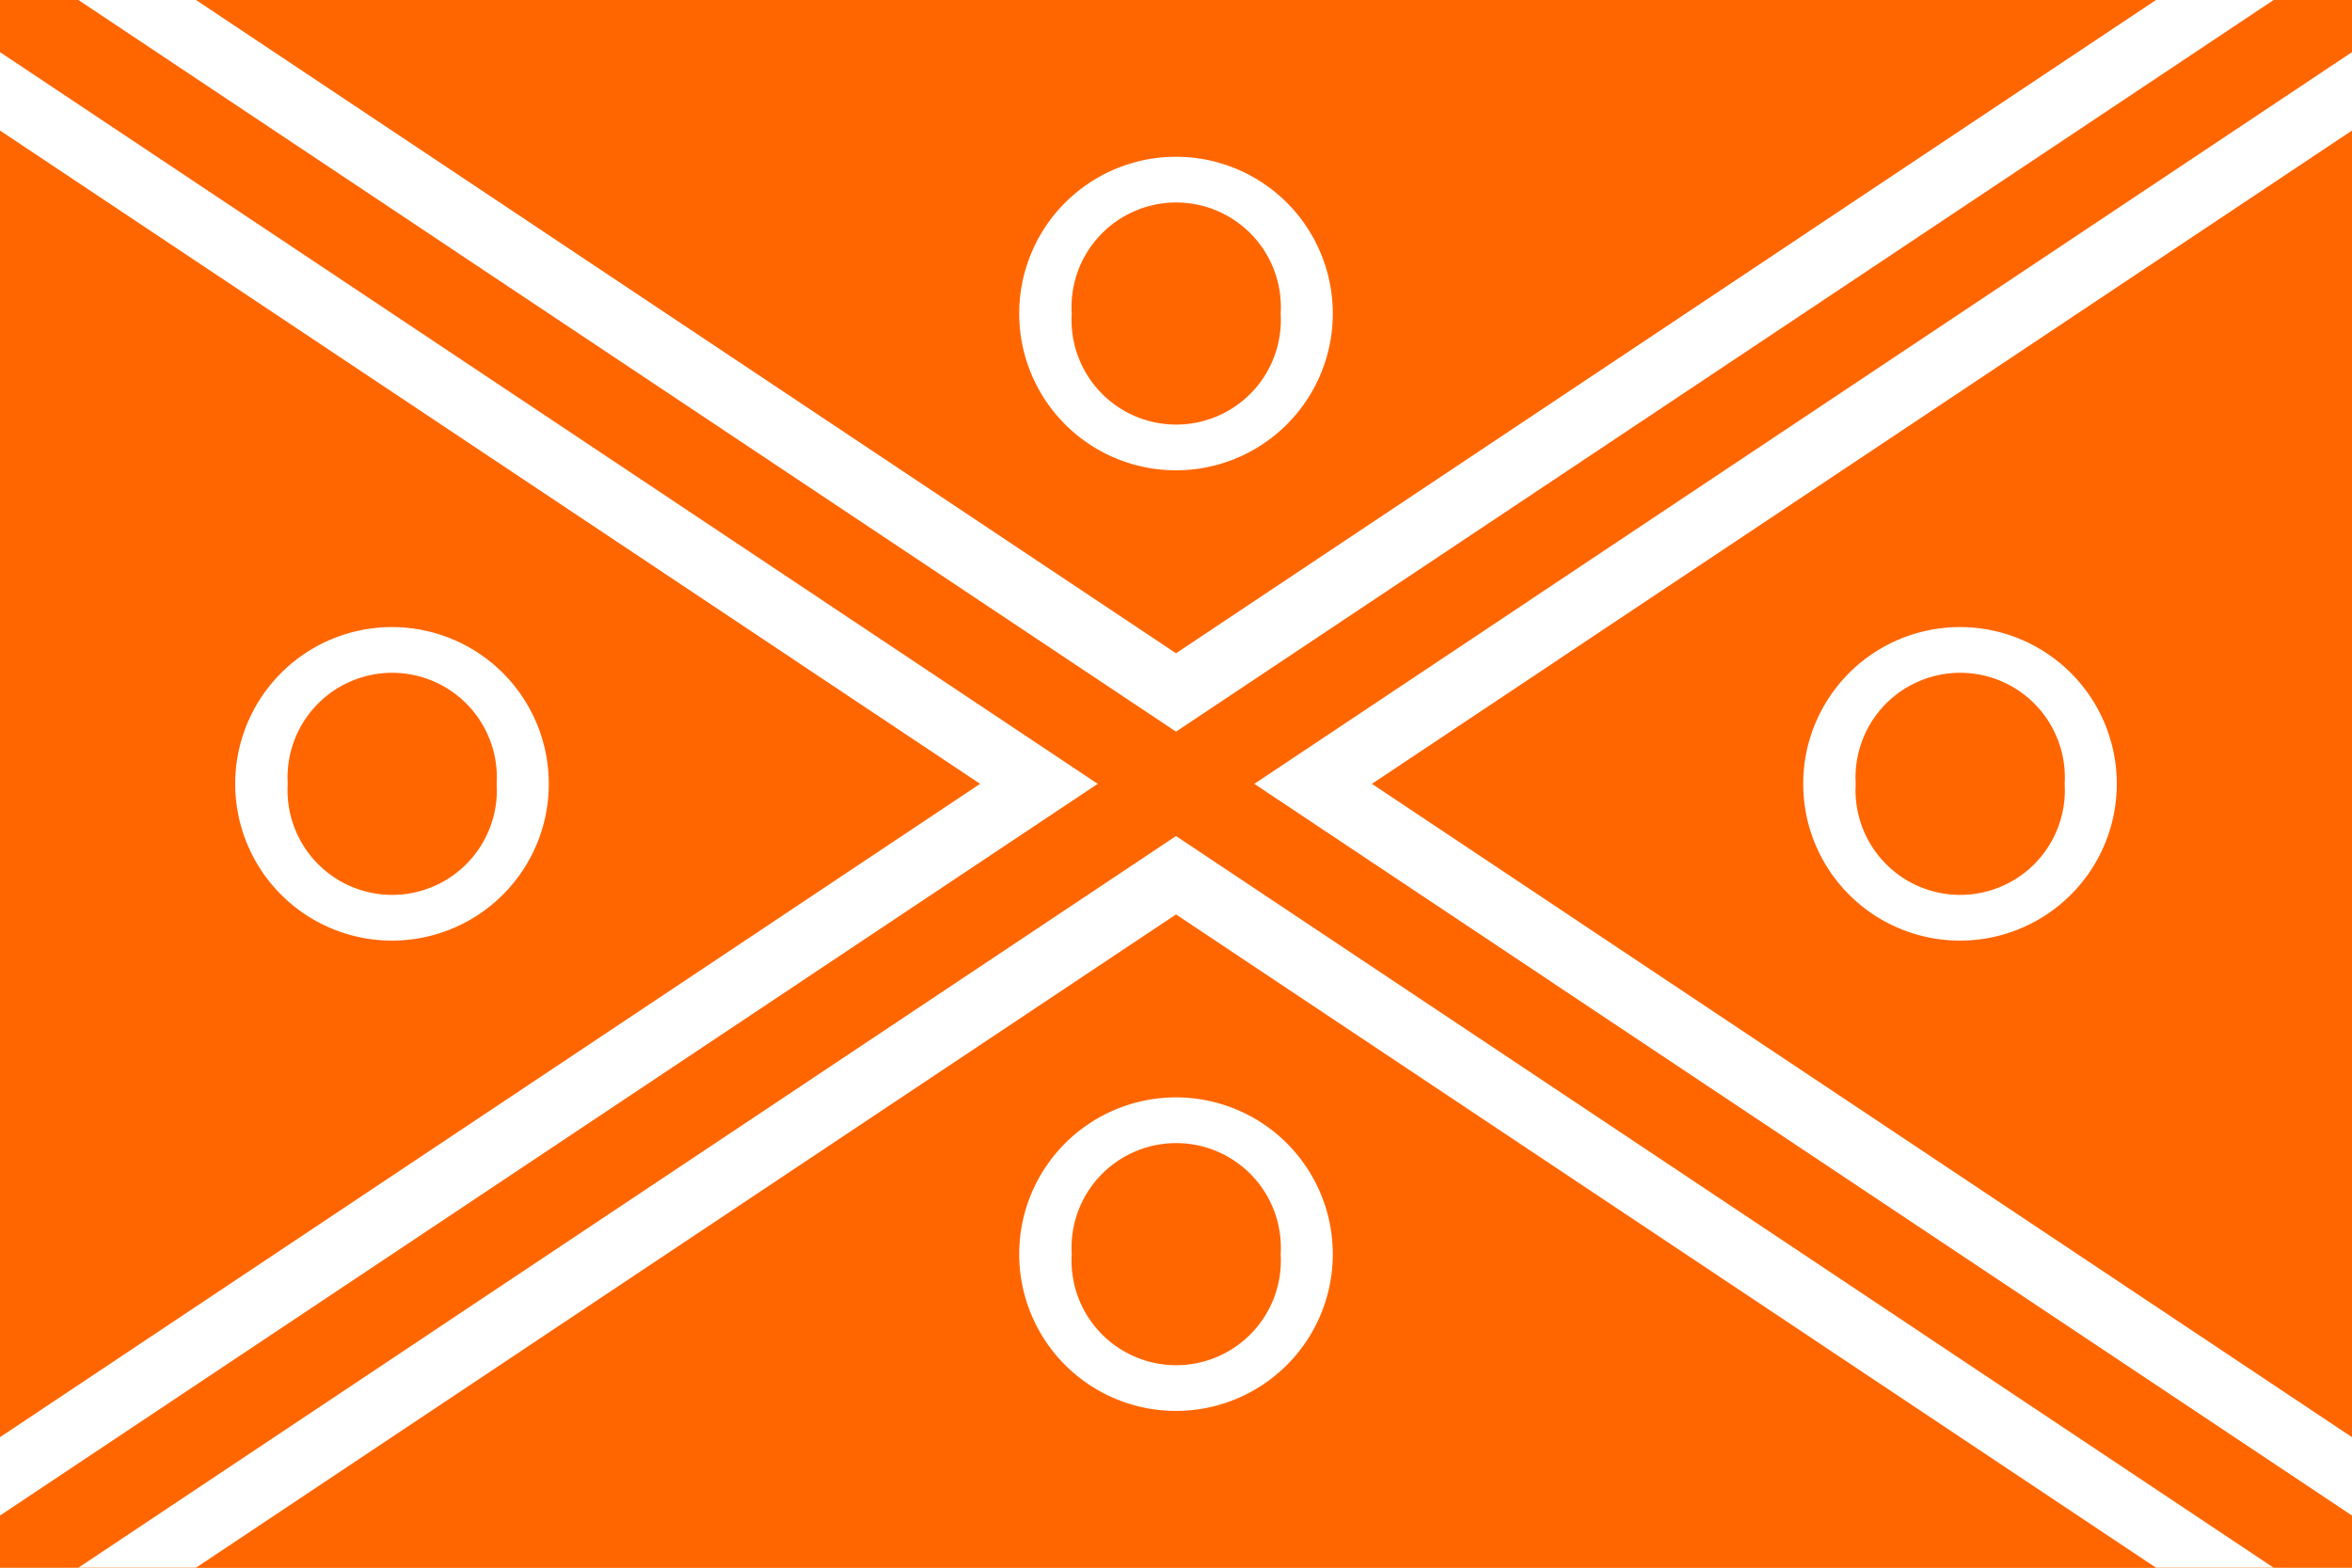
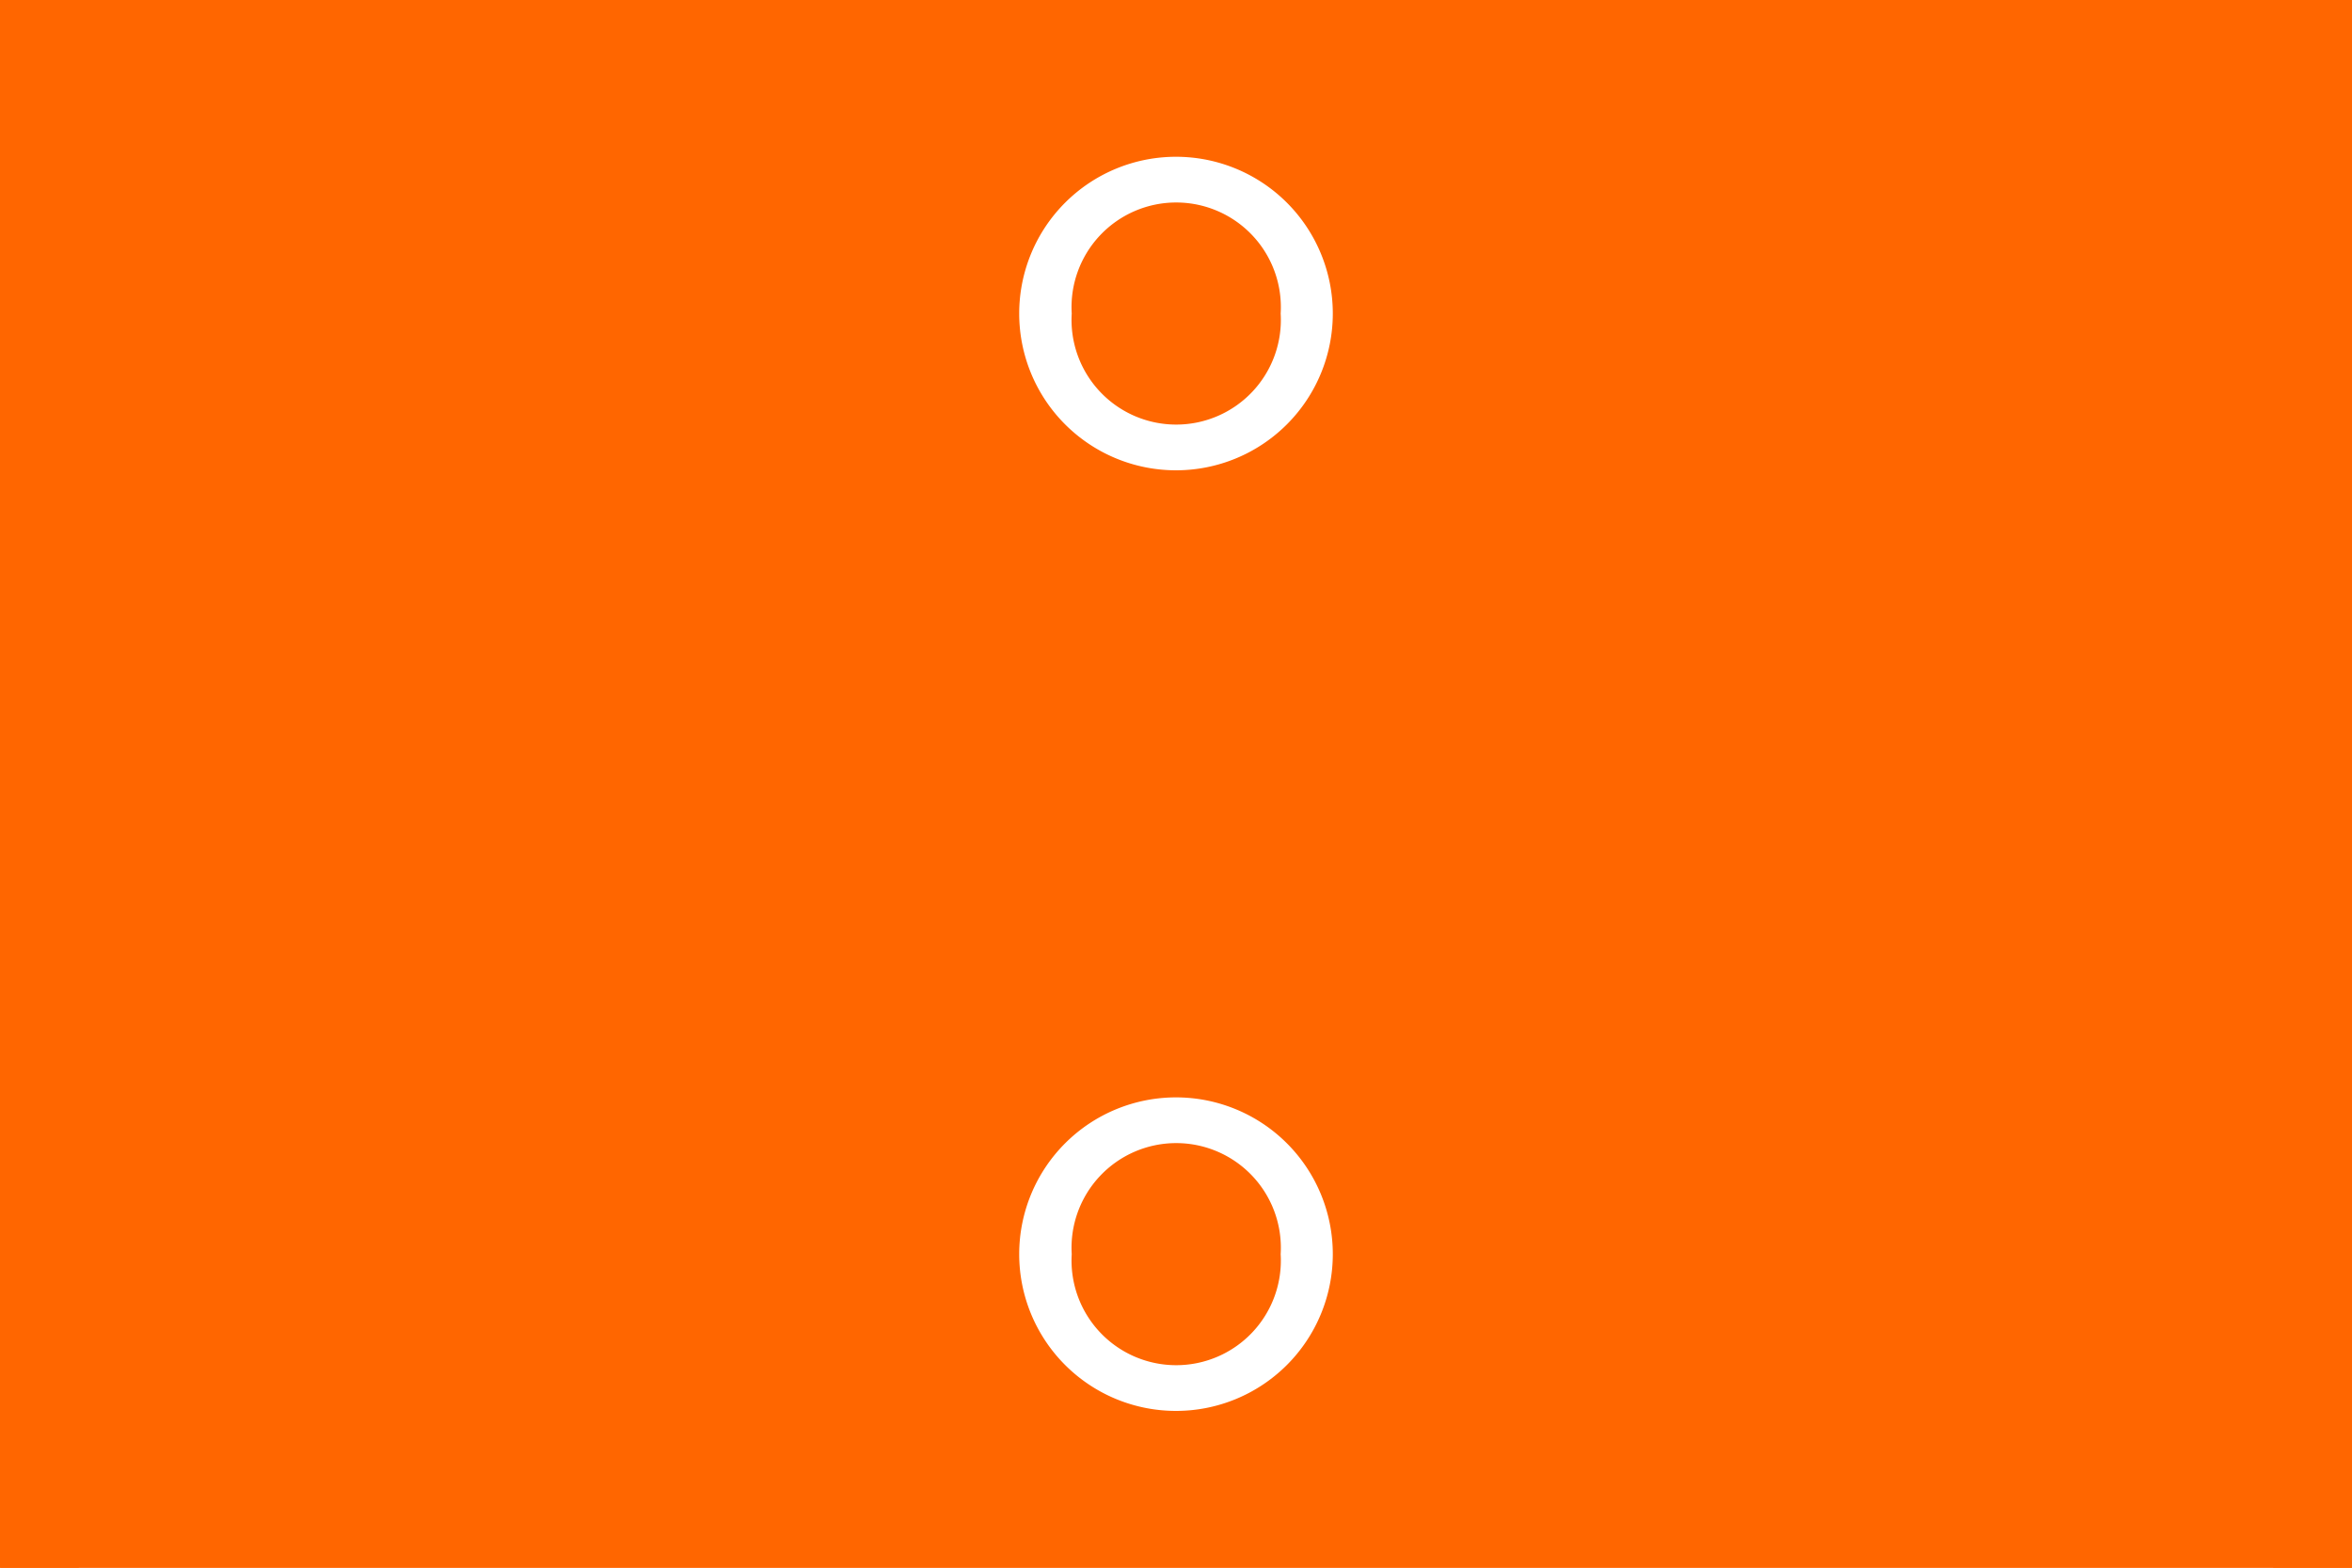
<svg xmlns="http://www.w3.org/2000/svg" height="400" width="600">
  <path d="m0 0h600v400h-600z" fill="#f60" />
  <path d="m0 400h600l-300-200z" fill="#f60" />
  <path d="m600 0v400l-300-200z" fill="#f60" />
-   <path d="m50 0h-50v33.3l550 366.7h50v-33.3z" fill="#fff" />
-   <path d="m550 0h50v33.3l-550 366.7h-50v-33.3z" fill="#fff" />
  <path d="m20 0h-20v13.3l580 386.7h20v-13.3z" fill="#f60" />
  <path d="m580 0h20v13.3l-580 386.7h-20v-13.3z" fill="#f60" />
  <g fill="#fff">
    <path d="m260 80a40 40 0 1 0 80 0 40 40 0 1 0 -80 0zm66.7 0a26.7 26.7 0 1 1 -53.3 0 26.7 26.7 0 1 1 53.3 0z" />
    <path d="m260 320a40 40 0 1 0 80 0 40 40 0 1 0 -80 0zm66.7 0a26.7 26.7 0 1 1 -53.3 0 26.7 26.7 0 1 1 53.3 0z" />
-     <path d="m60 200a40 40 0 1 0 80 0 40 40 0 1 0 -80 0zm66.7 0a26.7 26.7 0 1 1 -53.3 0 26.7 26.7 0 1 1 53.3 0z" />
-     <path d="m460 200a40 40 0 1 0 80 0 40 40 0 1 0 -80 0zm66.7 0a26.7 26.7 0 1 1 -53.3 0 26.7 26.7 0 1 1 53.3 0z" />
  </g>
</svg>